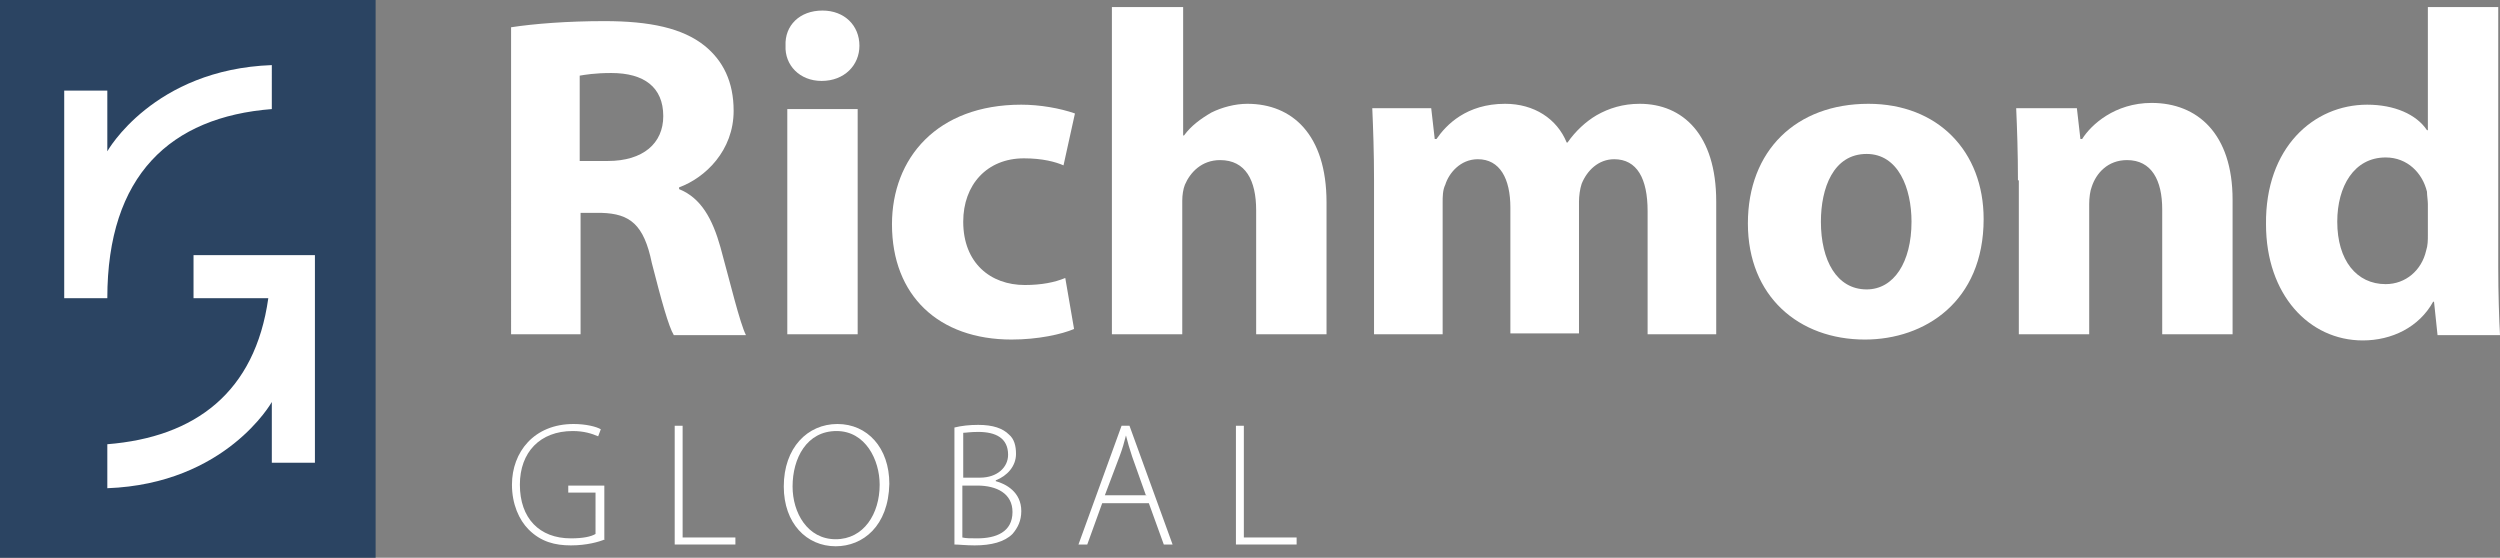
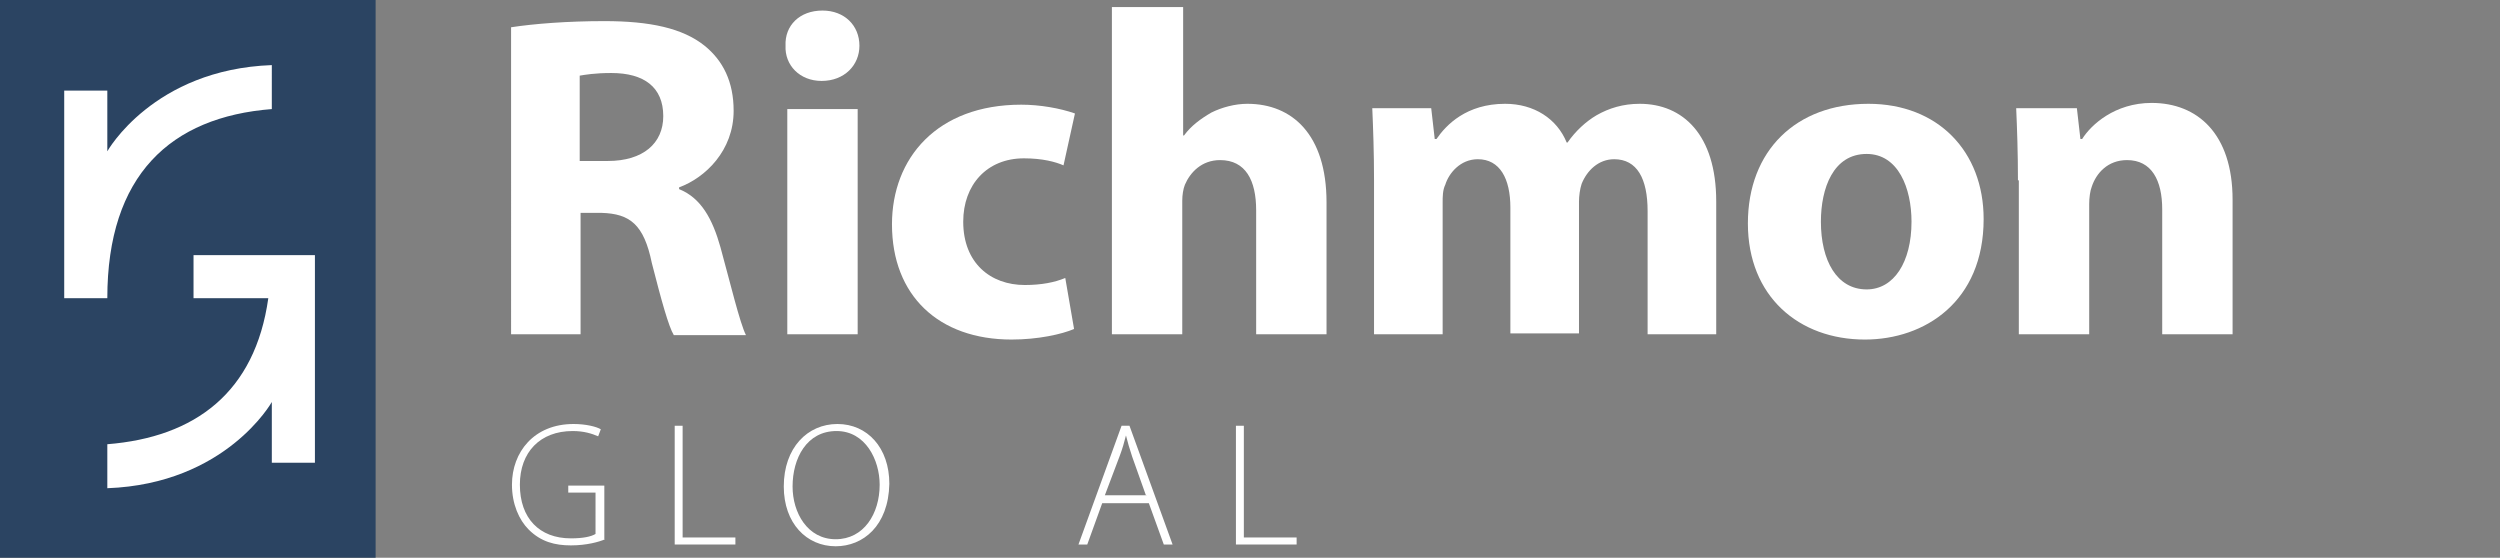
<svg xmlns="http://www.w3.org/2000/svg" version="1.1" id="Layer_1" x="0px" y="0px" viewBox="0 0 284.2 63.4" style="enable-background:new 0 0 284.2 63.4;" xml:space="preserve">
  <rect x="0" y="0" width="284.2" height="63.4" fill="#808080" stroke="none" />
  <style type="text/css">
	.st0{fill:#2B4462;}
	.st1{fill-rule:evenodd;clip-rule:evenodd;fill:#FFFFFF;}
</style>
  <polygon id="Fill-1" class="st0" points="0,63.4 42.7,63.4 42.7,0 0,0 " />
  <path id="Fill-3" class="st1" d="M30.9,7.4c-13.5,0.5-18.7,9.8-18.7,9.8v-6.9H7.3v23.6h4.9c0-14,7.2-20.6,18.7-21.5V7.4" />
  <path id="Fill-4" class="st1" d="M22,29v4.9h8.5C29,44.6,22.2,49.7,12.2,50.5v5c13.5-0.5,18.7-9.8,18.7-9.8v6.9h4.9V29H22" />
  <path id="Fill-5" class="st1" d="M66,18.3h3.1c4,0,6.3-2,6.3-5.1c0-3.3-2.2-4.9-5.9-4.9c-1.9,0-3,0.2-3.6,0.3V18.3z M58.1,3.1  c2.6-0.4,6.4-0.7,10.6-0.7c5.2,0,8.9,0.8,11.4,2.8c2.1,1.7,3.3,4.1,3.3,7.4c0,4.5-3.2,7.6-6.2,8.7v0.2c2.5,1,3.8,3.4,4.7,6.6  c1.1,4,2.2,8.6,2.9,10h-8.2c-0.6-1-1.4-3.9-2.5-8.2c-0.9-4.4-2.5-5.6-5.7-5.7H66V38h-7.9V3.1L58.1,3.1z" />
  <path id="Fill-6" class="st1" d="M89.5,38h8V12.4h-8V38z M97.7,5.2c0,2.2-1.7,4-4.3,4c-2.5,0-4.2-1.8-4.1-4c-0.1-2.3,1.6-4,4.2-4  C96,1.2,97.7,2.9,97.7,5.2L97.7,5.2z" />
  <path id="Fill-7" class="st1" d="M122.1,37.4c-1.4,0.6-4.1,1.2-7.1,1.2c-8.3,0-13.6-5-13.6-13.1c0-7.5,5.1-13.6,14.7-13.6  c2.1,0,4.4,0.4,6.1,1l-1.3,5.9c-0.9-0.4-2.4-0.8-4.5-0.8c-4.2,0-6.9,3-6.9,7.2c0,4.7,3.1,7.2,7,7.2c1.9,0,3.4-0.3,4.6-0.8  L122.1,37.4" />
  <path id="Fill-8" class="st1" d="M126.5,0.8h8v14.6h0.1c0.8-1.1,1.9-1.9,3.1-2.6c1.2-0.6,2.7-1,4.1-1c5.1,0,9,3.5,9,11.2v15h-8V23.9  c0-3.4-1.2-5.7-4.1-5.7c-2.1,0-3.4,1.4-4,2.8c-0.2,0.5-0.3,1.2-0.3,1.8V38h-8V0.8" />
  <path id="Fill-9" class="st1" d="M156.2,20.5c0-3.2-0.1-5.9-0.2-8.2h6.7l0.4,3.5h0.2c1.1-1.6,3.4-4,7.8-4c3.3,0,5.9,1.7,7,4.4h0.1  c0.9-1.3,2.1-2.4,3.3-3.1c1.4-0.8,3-1.3,4.9-1.3c4.9,0,8.7,3.5,8.7,11.1V38h-7.8v-14c0-3.7-1.2-5.9-3.8-5.9c-1.8,0-3.1,1.3-3.7,2.8  c-0.2,0.6-0.3,1.4-0.3,2v15h-7.8V23.6c0-3.3-1.2-5.5-3.7-5.5c-2,0-3.3,1.6-3.7,2.9c-0.3,0.6-0.3,1.4-0.3,2V38h-7.8V20.5" />
  <path id="Fill-10" class="st1" d="M207,25.2c0,4.4,1.8,7.7,5.2,7.7c3.1,0,5.1-3.1,5.1-7.7c0-3.8-1.5-7.7-5.1-7.7  C208.4,17.5,207,21.4,207,25.2z M225.5,24.9c0,9.4-6.7,13.7-13.5,13.7c-7.5,0-13.3-4.9-13.3-13.2c0-8.3,5.5-13.6,13.7-13.6  C220.3,11.8,225.5,17.2,225.5,24.9L225.5,24.9z" />
  <path id="Fill-11" class="st1" d="M229.4,20.5c0-3.2-0.1-5.9-0.2-8.2h6.9l0.4,3.5h0.2c1-1.6,3.7-4.1,7.9-4.1c5.2,0,9.2,3.5,9.2,11  V38h-8V23.8c0-3.3-1.2-5.6-4-5.6c-2.2,0-3.5,1.5-4,3c-0.2,0.5-0.3,1.3-0.3,2V38h-8V20.5" />
-   <path id="Fill-12" class="st1" d="M276,23.2c0-0.4-0.1-1-0.1-1.4c-0.5-2.1-2.2-3.9-4.7-3.9c-3.6,0-5.5,3.3-5.5,7.3  c0,4.4,2.2,7.1,5.5,7.1c2.3,0,4.1-1.6,4.6-3.8c0.2-0.6,0.2-1.2,0.2-1.8V23.2z M284,0.8v29.6c0,2.9,0.1,5.9,0.2,7.7h-7.1l-0.4-3.8  h-0.1c-1.6,2.9-4.7,4.4-8,4.4c-6.1,0-11-5.2-11-13.2c-0.1-8.7,5.4-13.6,11.5-13.6c3.1,0,5.6,1.1,6.8,2.9h0.1V0.8H284L284,0.8z" />
  <path id="Fill-13" class="st1" d="M68.8,61.3c-0.7,0.3-2.1,0.7-3.9,0.7c-1.8,0-3.4-0.4-4.8-1.8c-1.1-1.1-1.9-2.9-1.9-5.1  c0-3.7,2.5-6.9,7-6.9c1.4,0,2.6,0.3,3.1,0.6l-0.3,0.8c-0.7-0.3-1.6-0.6-2.9-0.6c-3.7,0-6,2.4-6,6.1c0,3.8,2.2,6.1,5.8,6.1  c1.4,0,2.3-0.2,2.8-0.5V56h-3.1v-0.8h4.1V61.3" />
  <polyline id="Fill-14" class="st1" points="76.7,48.4 77.6,48.4 77.6,61.1 83.6,61.1 83.6,61.9 76.7,61.9 76.7,48.4 " />
  <path id="Fill-15" class="st1" d="M95,61.3c3.2,0,5-2.9,5-6.2c0-2.8-1.6-6.1-4.9-6.1c-3.4,0-5,3.1-5,6.3  C90.1,58.3,91.8,61.3,95,61.3L95,61.3z M95,62.1c-3.3,0-5.9-2.6-5.9-6.8c0-4.4,2.7-7.1,6.1-7.1c3.4,0,5.9,2.7,5.9,6.8  C101,59.8,98.1,62.1,95,62.1L95,62.1L95,62.1z" />
-   <path id="Fill-16" class="st1" d="M109.4,61.1c0.4,0.1,0.9,0.1,1.7,0.1c2.1,0,4-0.7,4-3c0-2.1-1.8-3-4-3h-1.7V61.1z M109.4,54.3h2  c2,0,3.2-1.2,3.2-2.6c0-1.9-1.4-2.6-3.4-2.6c-0.9,0-1.4,0.1-1.7,0.1V54.3z M108.5,48.6c0.8-0.2,1.7-0.3,2.7-0.3  c1.7,0,2.8,0.4,3.5,1.1c0.6,0.5,0.8,1.3,0.8,2.2c0,1.4-1,2.5-2.3,3v0.1c1.1,0.3,2.9,1.2,2.9,3.4c0,1.1-0.4,1.9-1,2.6  c-0.9,0.9-2.4,1.3-4.3,1.3c-1,0-1.8-0.1-2.3-0.1V48.6L108.5,48.6z" />
  <path id="Fill-17" class="st1" d="M130.3,56.4l-1.6-4.5c-0.3-0.9-0.5-1.6-0.7-2.4h0c-0.2,0.8-0.4,1.5-0.7,2.3l-1.7,4.5H130.3z   M125.3,57.2l-1.7,4.7h-1l4.9-13.5h0.9l4.9,13.5h-1l-1.7-4.7H125.3L125.3,57.2z" />
  <polyline id="Fill-18" class="st1" points="140.5,48.4 141.4,48.4 141.4,61.1 147.4,61.1 147.4,61.9 140.5,61.9 140.5,48.4 " />
</svg>